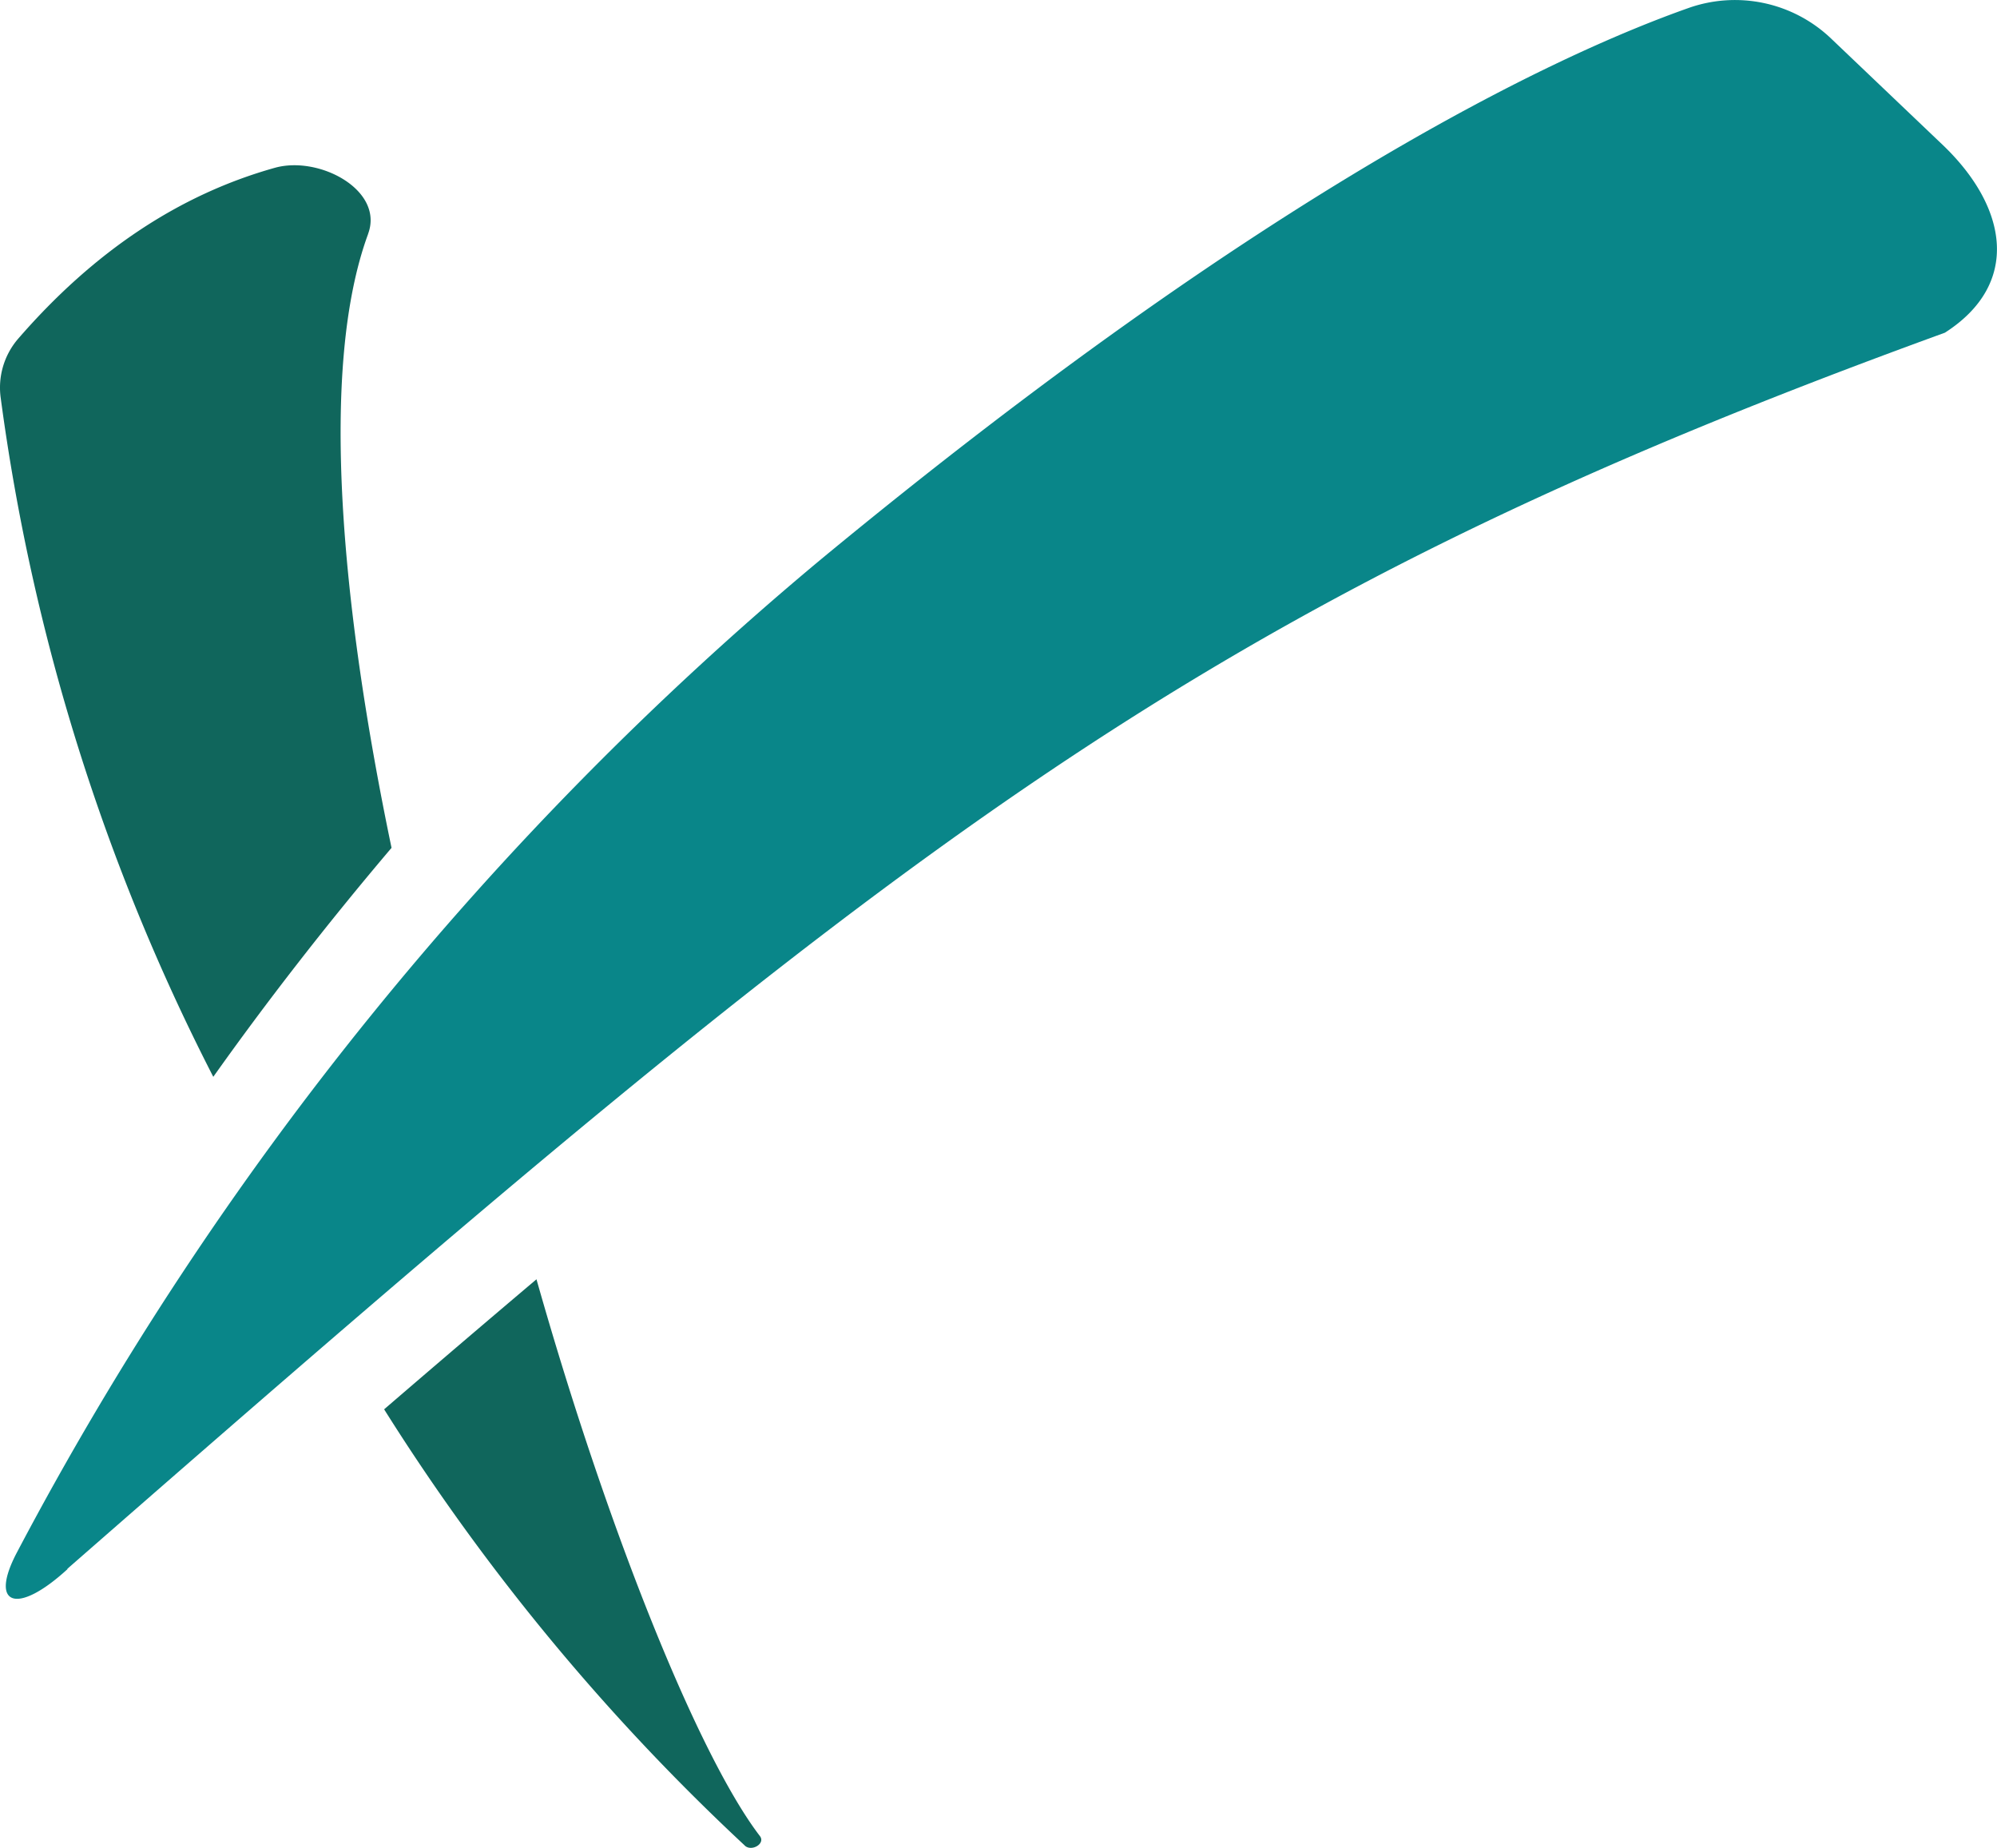
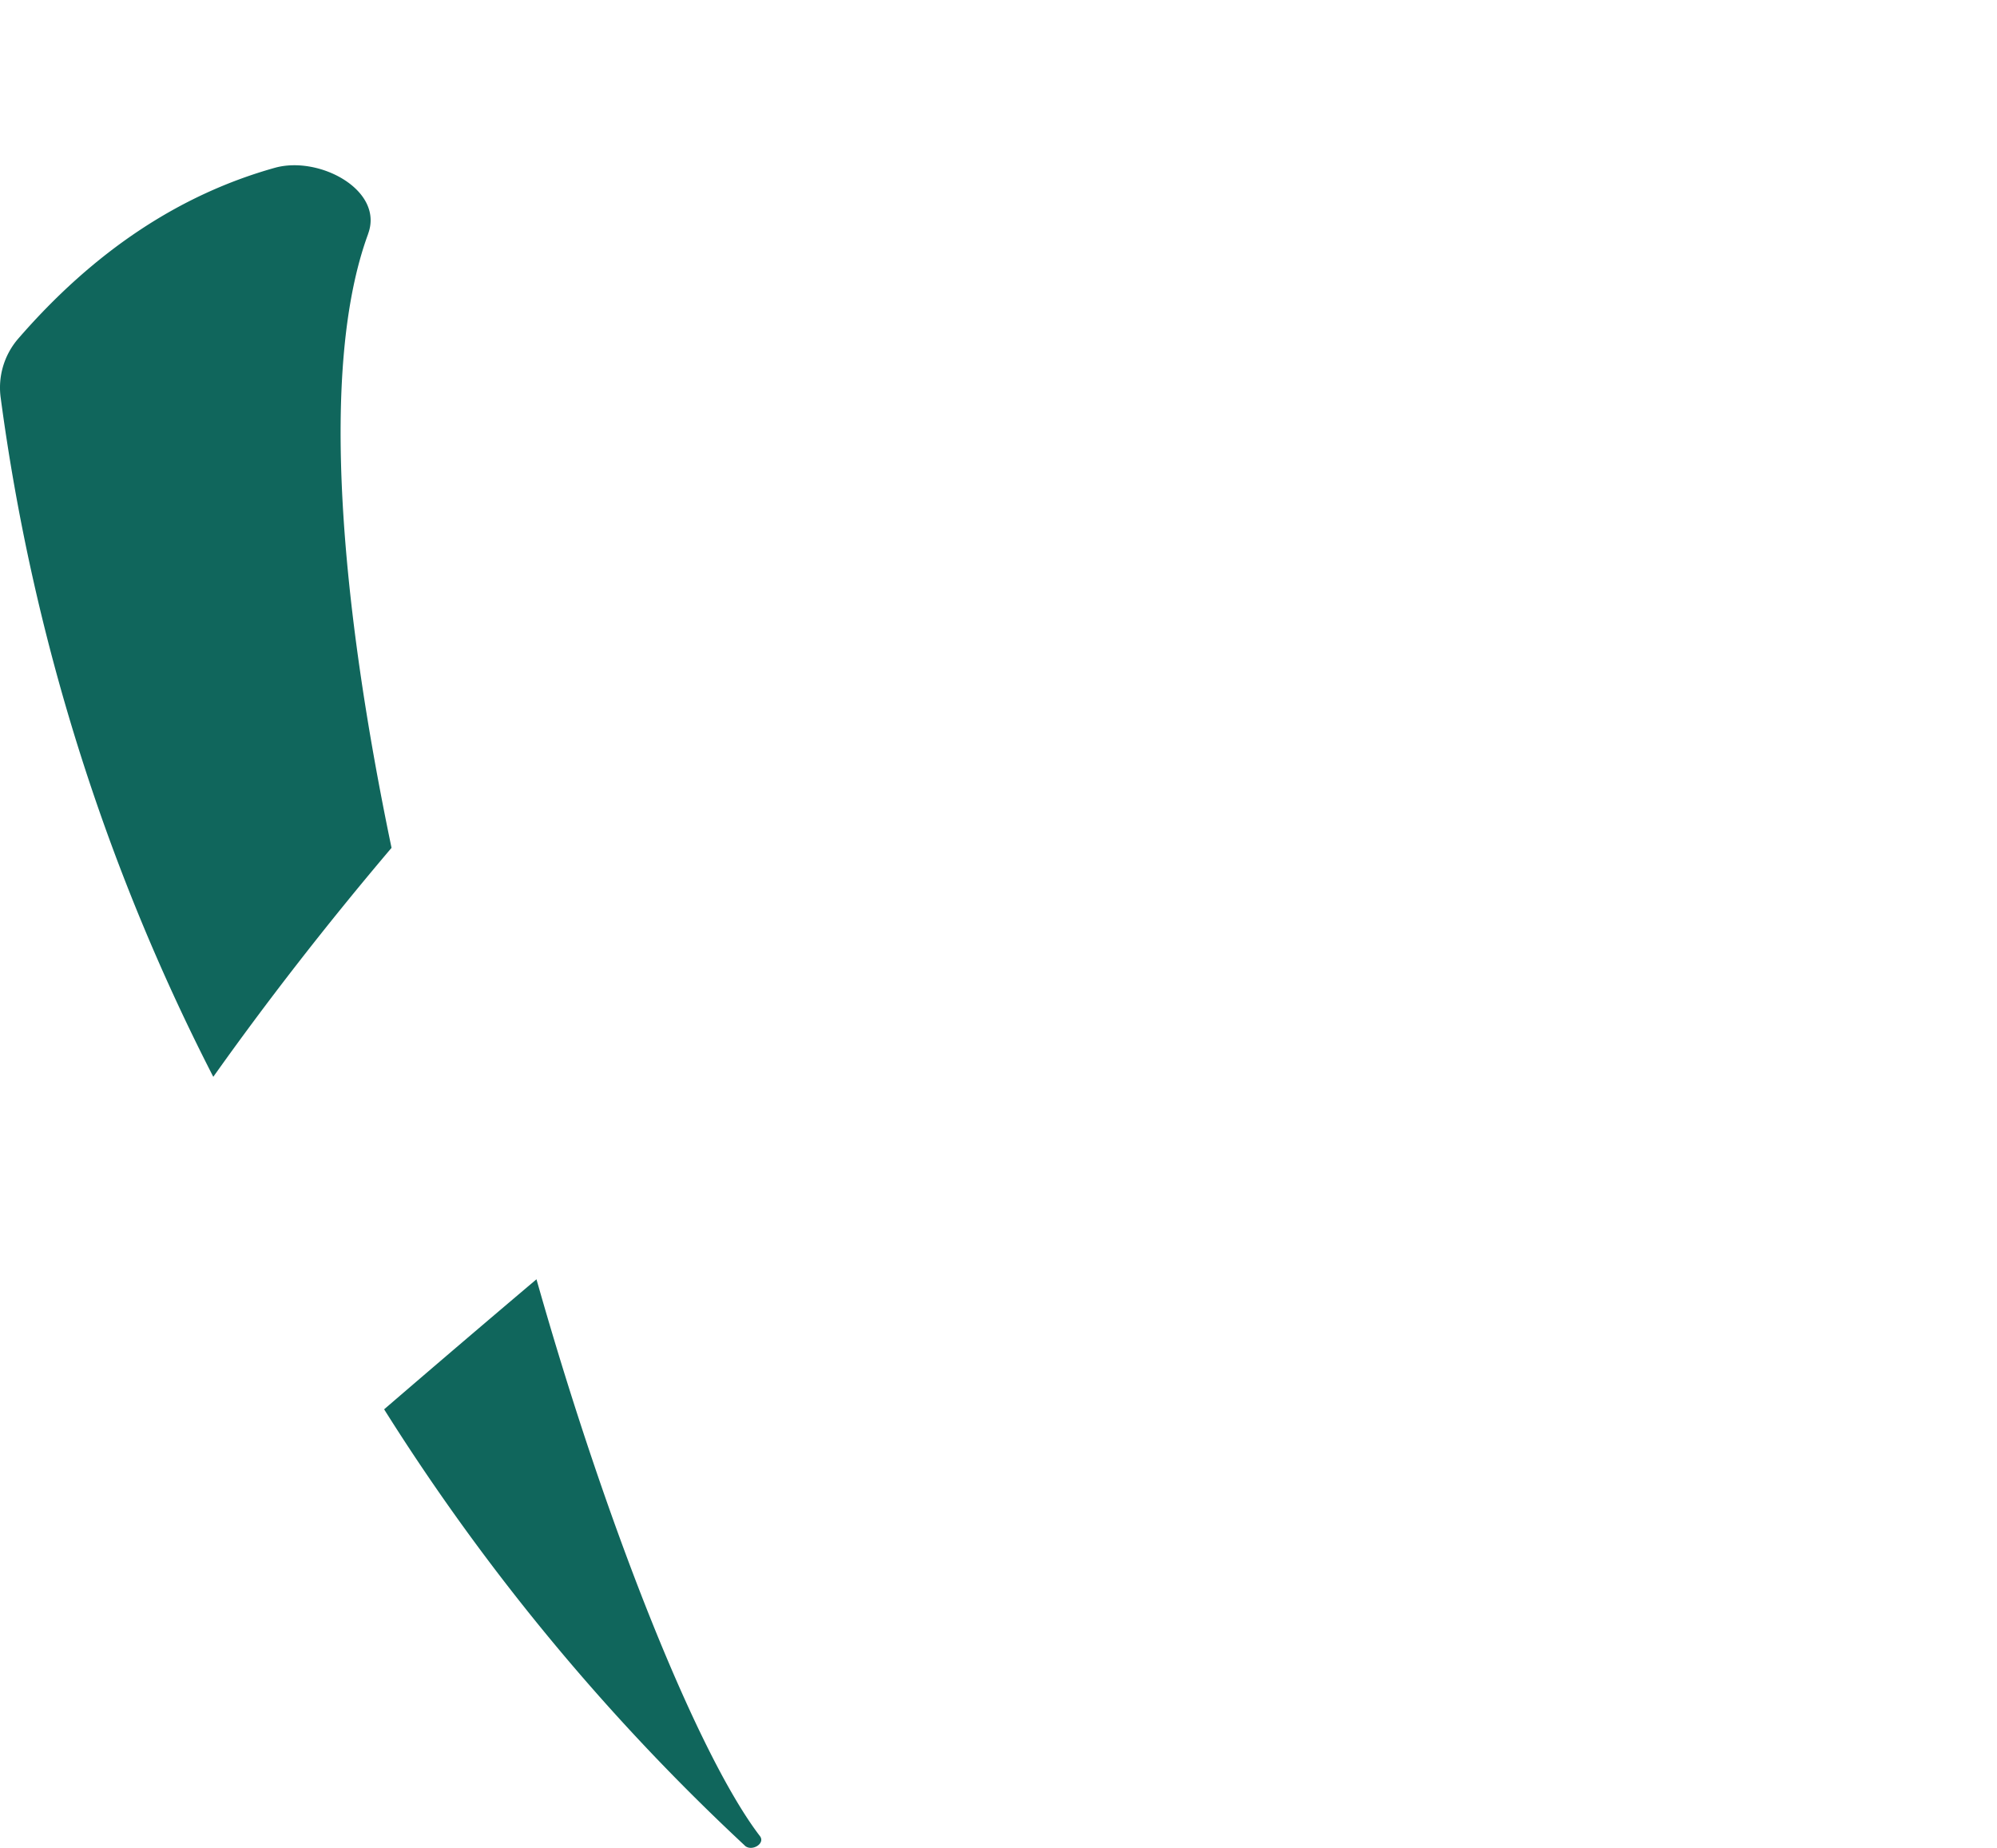
<svg xmlns="http://www.w3.org/2000/svg" viewBox="0 0 196.62 181.9">
  <defs>
    <style>.cls-1{fill:#10665c;}.cls-2{fill:#098689;}</style>
  </defs>
  <g id="Capa_2" data-name="Capa 2">
    <g id="Capa_1-2" data-name="Capa 1">
      <g id="Capa_2-2" data-name="Capa 2">
        <g id="Capa_1-2-2" data-name="Capa 1-2">
          <path class="cls-1" d="M73.32,181.67c.68.64,2.07-.19,1.5-.93-6-7.83-14.94-29.89-22-54.81q-7.18,6.07-15,12.8a215.2,215.2,0,0,0,35.51,42.94" />
          <path class="cls-1" d="M36.25,23c1.56-4.27-4.78-7.69-9.16-6.49C17.71,19.13,9.25,24.72,1.74,33.4A7.37,7.37,0,0,0,.07,39.17,205.83,205.83,0,0,0,21,106c5.14-7.24,11-14.82,17.55-22.54-5-24-7.11-47.31-2.32-60.39" />
-           <path class="cls-2" d="M6.66,154.45c-5,4.59-7.75,3.6-5-1.62A323.6,323.6,0,0,1,80.72,55.15C125.07,18.5,153.27,5.37,166.27.78a13.71,13.71,0,0,1,14,3l11,10.48c6.43,6.14,7.71,13.69.22,18.49-74,26.9-102.62,49.79-184.87,121.69" />
        </g>
      </g>
    </g>
  </g>
</svg>